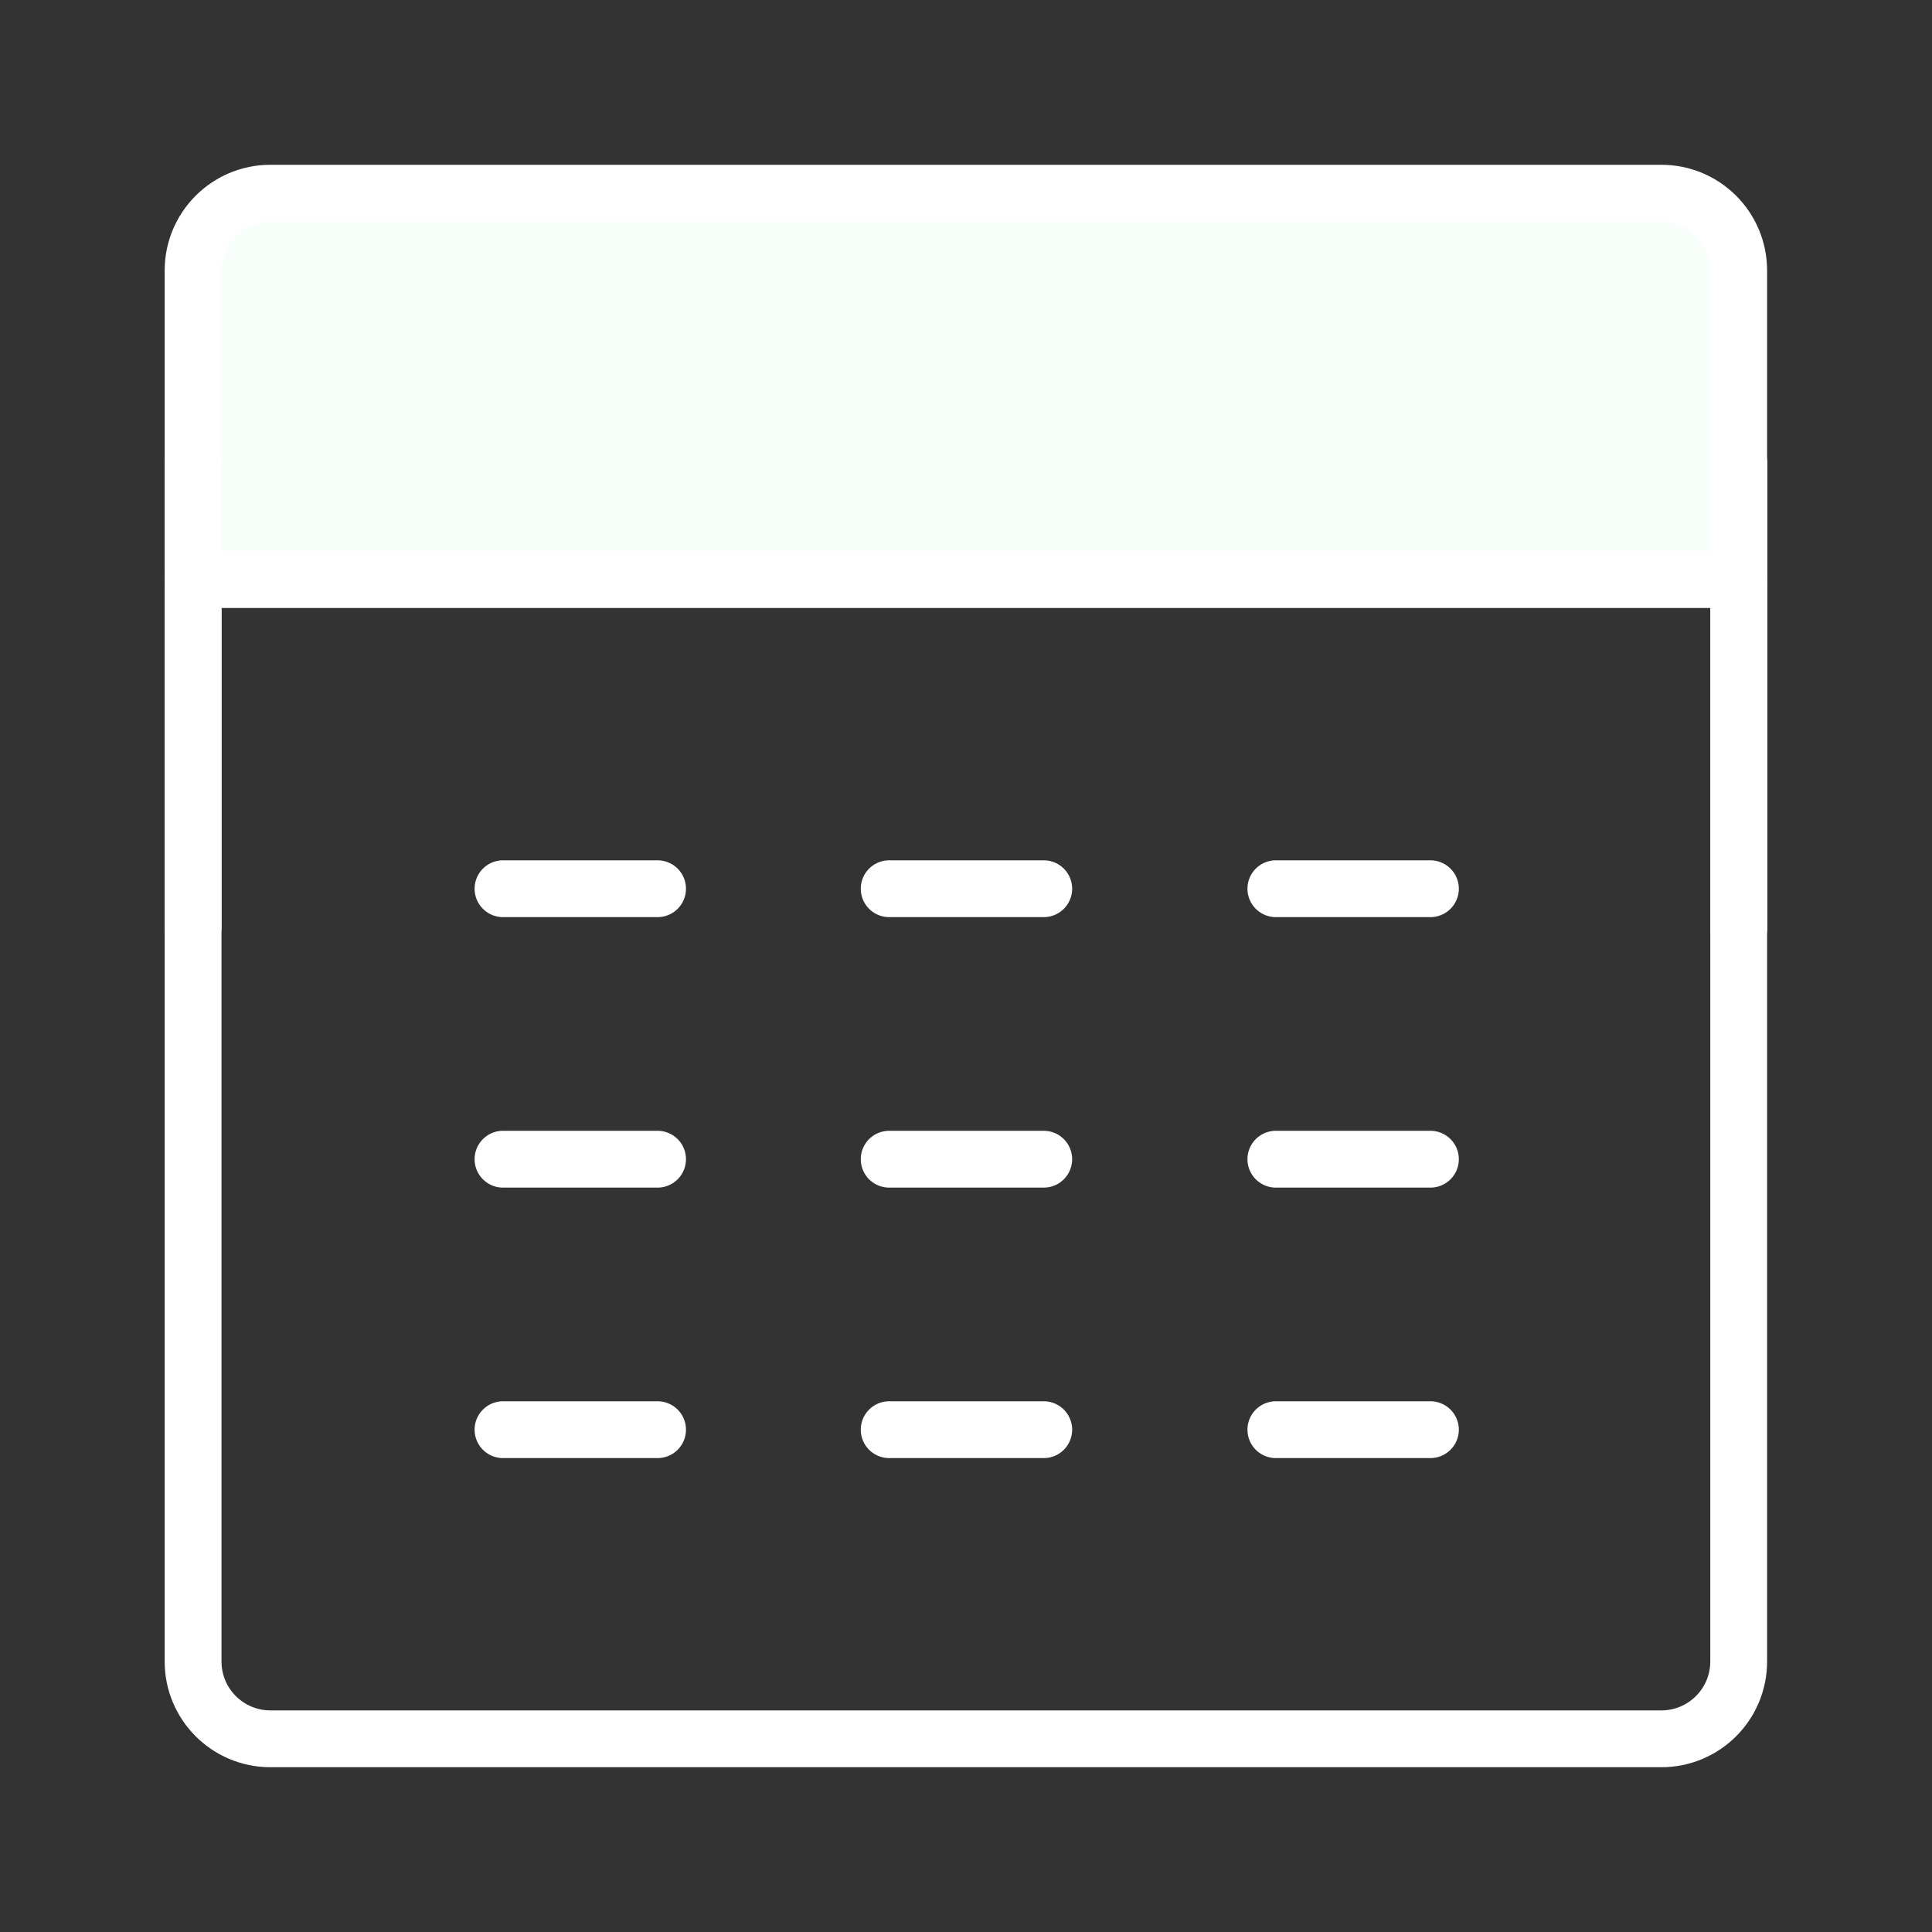
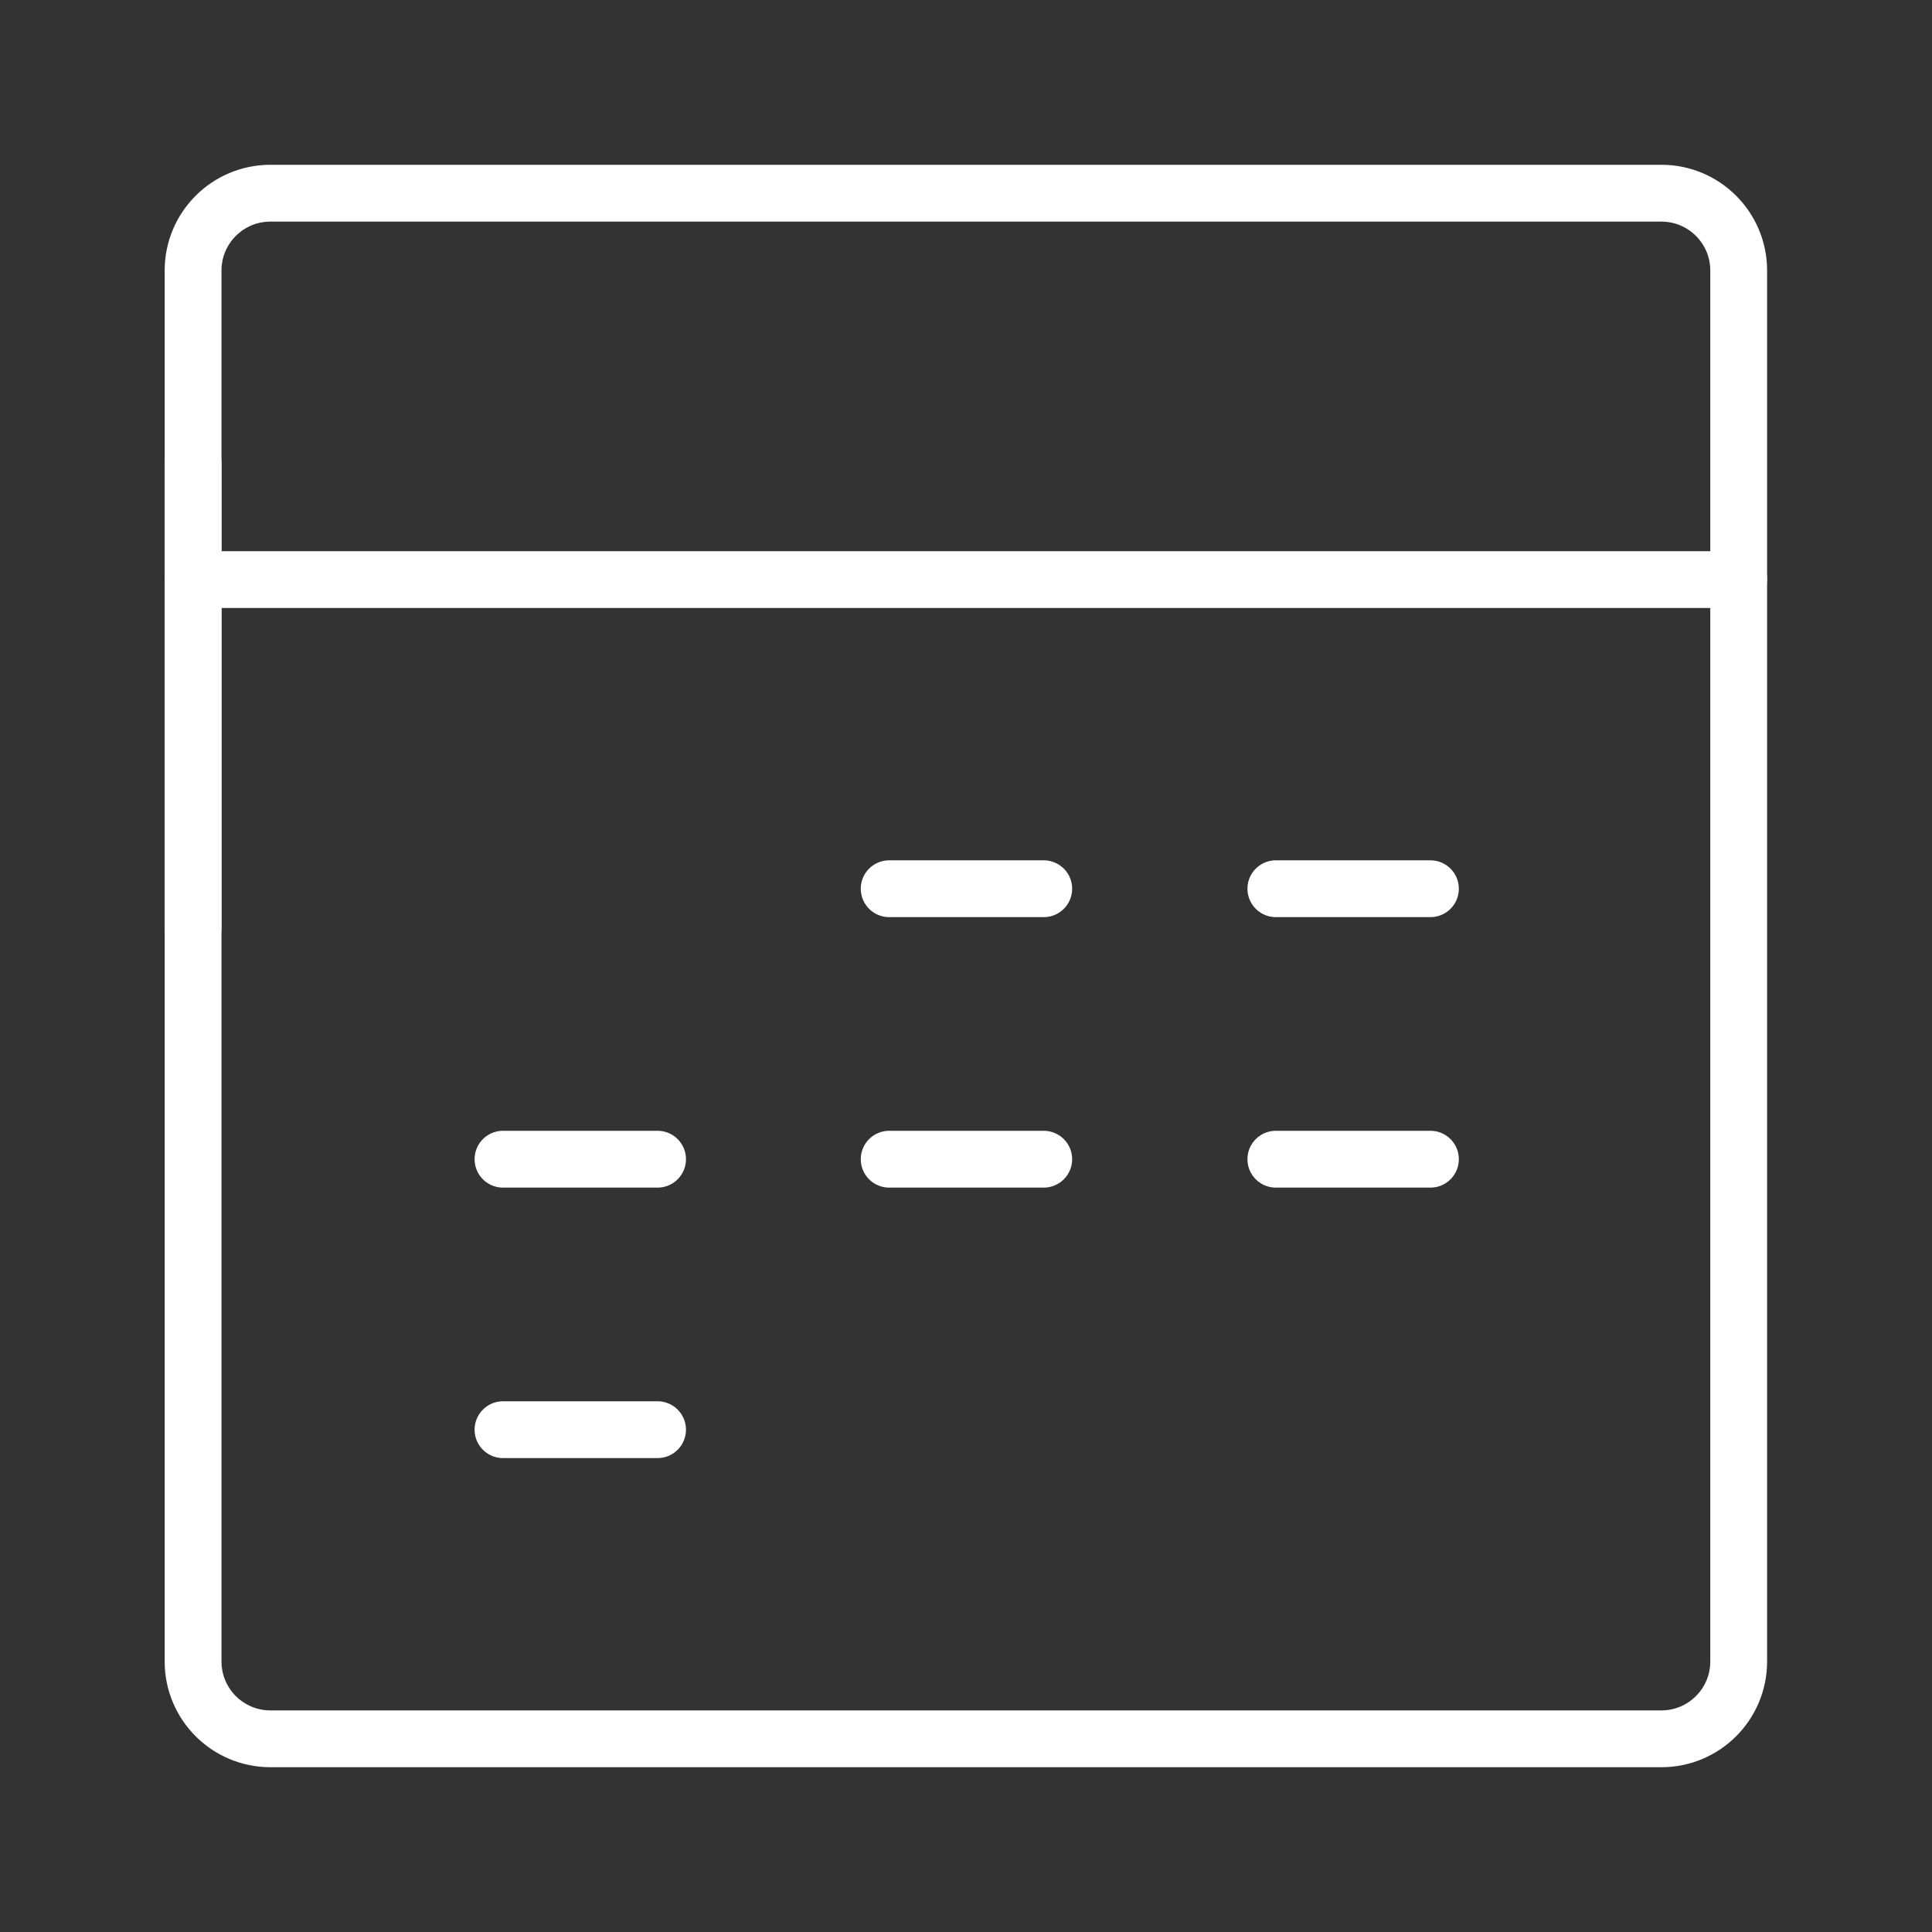
<svg xmlns="http://www.w3.org/2000/svg" width="34" height="34" viewBox="0 0 34 34" fill="none">
  <rect x="0" y="0" width="34" height="34" fill="#333333" stroke="none" />
-   <path d="M29.238 3.4H4.758C4.007 3.4 3.398 3.552 3.398 3.74V9.86C3.398 10.048 4.007 10.2 4.758 10.2H29.238C29.989 10.2 30.598 10.048 30.598 9.86V3.74C30.598 3.552 29.989 3.4 29.238 3.4Z" fill="#F8FFFB" />
  <path d="M29.238 3.4H4.758C4.007 3.4 3.398 4.009 3.398 4.76V29.24C3.398 29.991 4.007 30.6 4.758 30.6H29.238C29.989 30.6 30.598 29.991 30.598 29.24V4.76C30.598 4.009 29.989 3.4 29.238 3.4Z" stroke="white" stroke-linecap="round" stroke-linejoin="round" />
  <path d="M3.398 10.2H30.598" stroke="white" stroke-linecap="round" stroke-linejoin="round" />
-   <path d="M30.602 8.16V16.32" stroke="white" stroke-linecap="round" stroke-linejoin="round" />
-   <path d="M8.852 15.64H11.572" stroke="white" stroke-linecap="round" stroke-linejoin="round" />
  <path d="M15.648 15.64H18.368" stroke="white" stroke-linecap="round" stroke-linejoin="round" />
  <path d="M22.453 15.64H25.173" stroke="white" stroke-linecap="round" stroke-linejoin="round" />
  <path d="M8.852 20.4H11.572" stroke="white" stroke-linecap="round" stroke-linejoin="round" />
  <path d="M15.648 20.4H18.368" stroke="white" stroke-linecap="round" stroke-linejoin="round" />
  <path d="M22.453 20.4H25.173" stroke="white" stroke-linecap="round" stroke-linejoin="round" />
  <path d="M8.852 25.16H11.572" stroke="white" stroke-linecap="round" stroke-linejoin="round" />
-   <path d="M15.648 25.16H18.368" stroke="white" stroke-linecap="round" stroke-linejoin="round" />
-   <path d="M22.453 25.16H25.173" stroke="white" stroke-linecap="round" stroke-linejoin="round" />
  <path d="M3.398 8.16V16.32" stroke="white" stroke-linecap="round" stroke-linejoin="round" />
</svg>